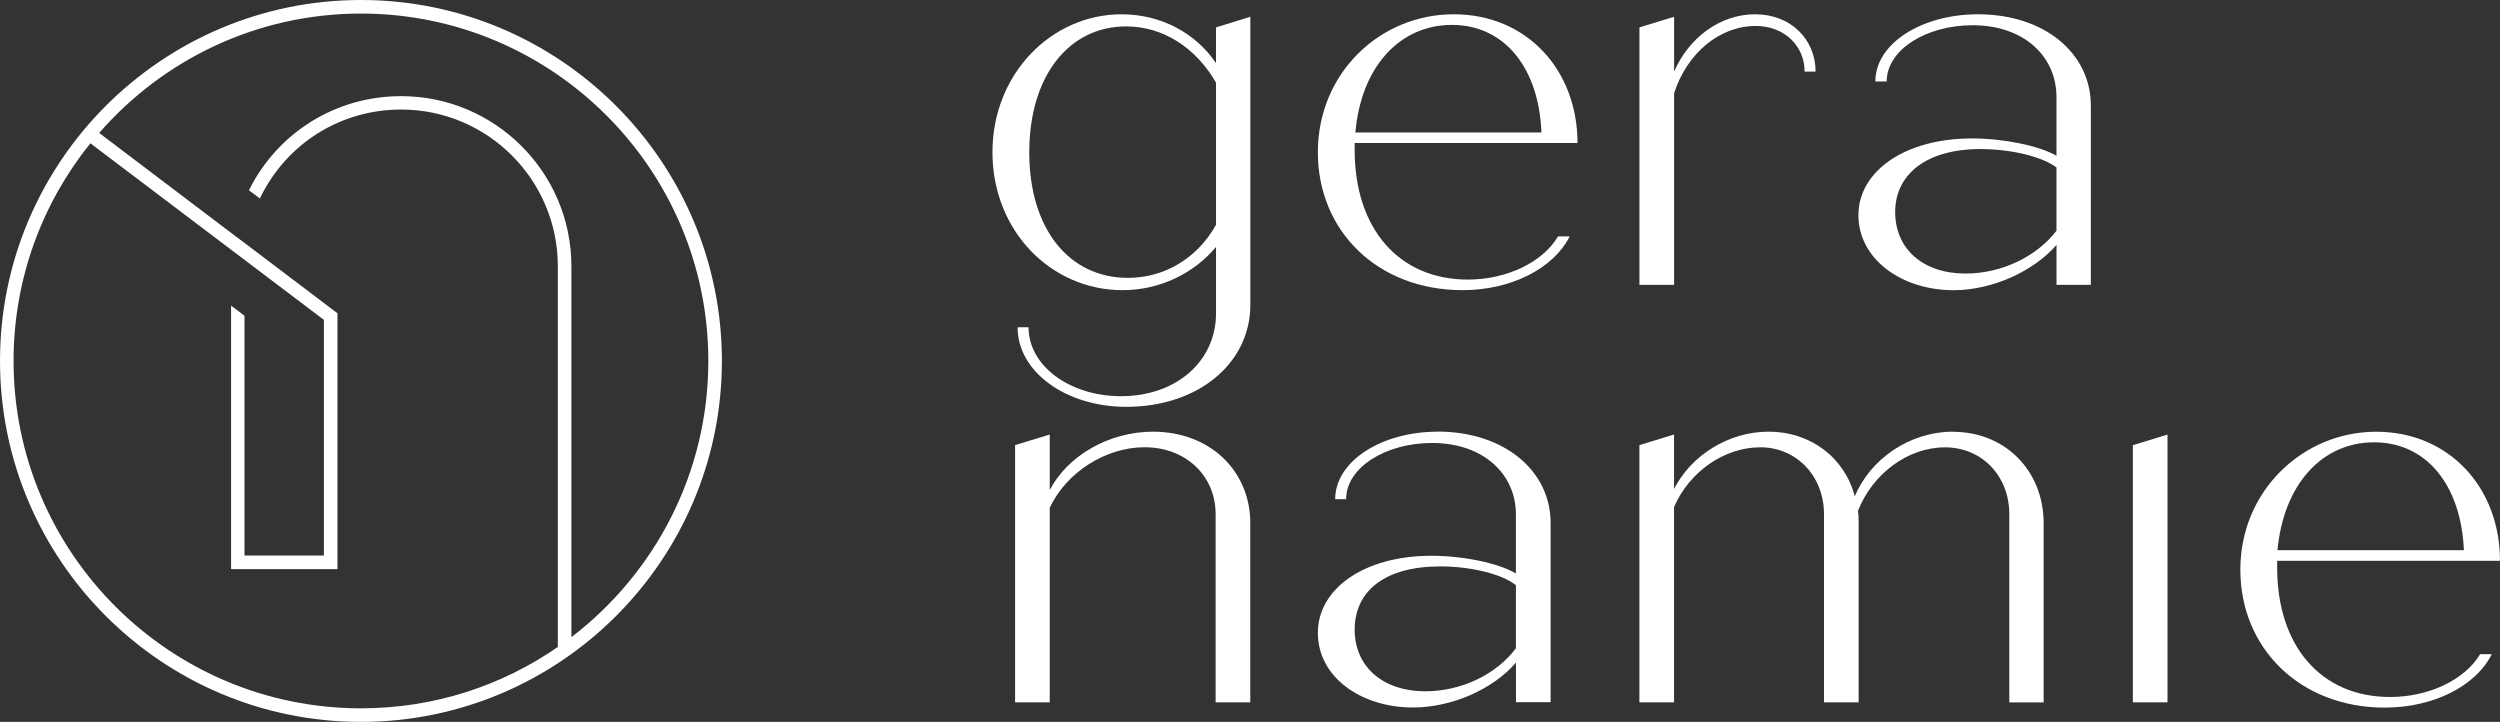
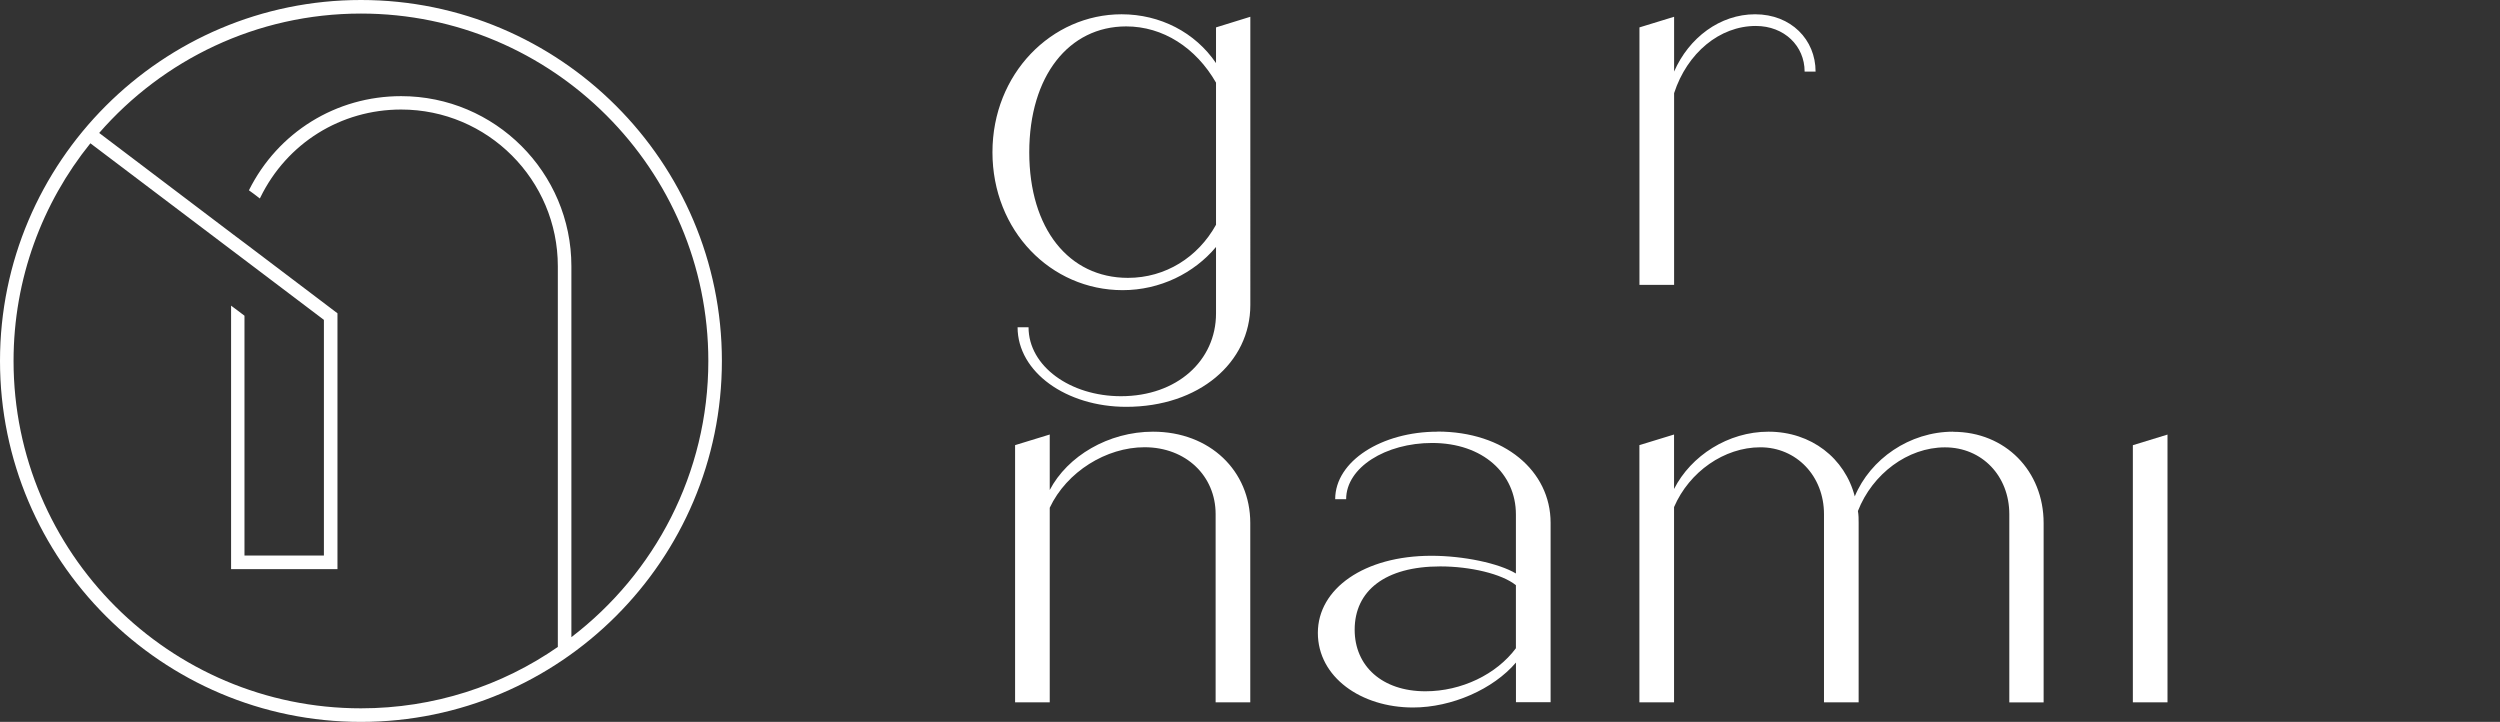
<svg xmlns="http://www.w3.org/2000/svg" viewBox="0 0 451.66 130.42" id="Layer_1">
  <rect x="0" y="0" width="451.66" height="130.42" fill="#333333" stroke="none" />
  <defs>
    <style>.cls-1{fill:#fff;stroke-width:0px;}</style>
  </defs>
  <path d="m219.69,4.95v6.45c-3.77-5.56-10.1-8.82-17.06-8.82-12.65,0-23.33,10.74-23.33,24.92s10.54,24.92,23.52,24.92c6.77,0,12.91-3.07,16.87-7.8v12.01c0,8.5-7.03,14.95-17.19,14.95-9.07,0-16.68-5.37-16.68-12.46h-1.98c0,8.12,8.82,14.38,19.62,14.38,13.16,0,22.43-7.99,22.43-18.4V3.03l-6.2,1.92Zm0,35.66c-3.26,5.88-9.14,9.59-15.91,9.59-10.67,0-17.83-8.88-17.83-22.68s7.16-22.75,17.51-22.75c6.64,0,12.59,3.83,16.23,10.16v25.69Z" class="cls-1" />
-   <path d="m265.19,50.51c-12.46,0-20.45-9.2-20.45-23.39v-1.28h40.26c0-13.1-9.07-23.26-22.37-23.26s-24.54,10.61-24.54,24.92,10.86,24.92,26.14,24.92c8.69,0,16.36-3.83,19.36-9.71h-2.11c-2.81,4.73-9.33,7.8-16.3,7.8Zm-2.88-46.01c9.46,0,15.72,7.73,16.17,19.43h-33.61c1.02-11.76,7.92-19.43,17.45-19.43Z" class="cls-1" />
  <path d="m317.08,2.58c-6.33,0-11.95,4.22-14.63,10.35V3.03l-6.26,1.92v46.52h6.26V16.83c2.37-7.28,8.24-12.14,14.76-12.14,5.18,0,8.82,3.64,8.82,8.24h1.98c0-5.75-4.41-10.35-10.93-10.35Z" class="cls-1" />
-   <path d="m357.34,2.58c-10.1,0-18.53,5.24-18.53,12.14h2.05c0-5.75,7.16-10.16,15.53-10.16,9.2,0,15.14,5.56,15.14,12.97v10.61c-3.07-1.79-9.52-3.13-15.27-3.13-12.14,0-20.51,5.94-20.51,13.87s7.8,13.55,17.19,13.55c6.97,0,14.44-3.39,18.6-8.18v7.22h6.2V19.07c0-9.39-8.31-16.49-20.38-16.49Zm14.19,39.11c-3.58,4.66-9.9,7.73-16.42,7.73-7.73,0-12.72-4.47-12.72-11.12s5.43-11.37,15.4-11.37c5.49,0,11.12,1.34,13.74,3.32v11.44Z" class="cls-1" />
  <path d="m208.31,77.99c-8.05,0-15.46,4.41-18.66,10.54v-10.03l-6.26,1.92v46.46h6.26v-35.15c3.07-6.52,10.23-10.93,17.13-10.93,7.48,0,12.84,5.18,12.84,12.08v34h6.26v-32.4c0-9.4-7.28-16.49-17.57-16.49Z" class="cls-1" />
  <path d="m259.69,77.99c-10.03,0-18.47,5.3-18.47,12.2h1.98c0-5.75,7.16-10.16,15.53-10.16,9.2,0,15.14,5.56,15.14,12.91v10.67c-3.07-1.85-9.46-3.2-15.27-3.2-12.14,0-20.51,5.94-20.51,13.93s7.8,13.48,17.19,13.48c7.03,0,14.51-3.32,18.6-8.12v7.16h6.26v-32.4c0-9.4-8.37-16.49-20.45-16.49Zm14.19,39.11c-3.51,4.73-9.84,7.79-16.36,7.79-7.8,0-12.78-4.54-12.78-11.12,0-7.03,5.49-11.44,15.46-11.44,5.43,0,11.12,1.34,13.67,3.39v11.38Z" class="cls-1" />
  <path d="m352.86,77.99c-7.86,0-14.95,4.92-17.77,11.69-1.79-6.9-7.86-11.69-15.59-11.69-7.29,0-14,4.34-17.06,10.35v-9.84l-6.26,1.92v46.46h6.26v-35.27c2.75-6.39,9.08-10.8,15.59-10.8s11.5,5.18,11.5,12.08v34h6.26v-32.4c0-.77,0-1.41-.13-2.17,2.62-6.71,9.01-11.5,15.72-11.5s11.63,5.18,11.63,12.08v34h6.2v-32.4c0-9.4-6.9-16.49-16.36-16.49Z" class="cls-1" />
  <path d="m385.33,80.42v46.46h6.26v-48.37l-6.26,1.92Z" class="cls-1" />
-   <path d="m431.79,125.92c-12.46,0-20.39-9.2-20.39-23.39v-1.21h40.26c0-13.16-9.14-23.32-22.37-23.32s-24.54,10.67-24.54,24.92,10.86,24.92,26.07,24.92c8.76,0,16.42-3.83,19.36-9.65h-2.11c-2.81,4.66-9.27,7.73-16.29,7.73Zm-2.88-46.01c9.52,0,15.72,7.8,16.23,19.49h-33.68c1.09-11.82,7.99-19.49,17.45-19.49Z" class="cls-1" />
  <path d="m65.21,0C29.27,0,0,29.24,0,65.21s29.27,65.21,65.21,65.21,65.21-29.25,65.21-65.21S101.17,0,65.21,0Zm38.02,115.1V48.1c0-16.95-13.8-30.73-30.76-30.73-11.74,0-22.27,6.51-27.5,17.01l.96.7,1.02.78c.03-.08.08-.13.1-.21,4.79-9.79,14.53-15.86,25.42-15.86,15.63,0,28.31,12.71,28.31,28.31v68.78c-10.1,7.01-22.37,11.09-35.57,11.09-34.61,0-62.76-28.15-62.76-62.76,0-14.87,5.21-28.57,13.88-39.32l25.55,19.32,2.32,1.75,14.32,10.83v42.58h-14.35v-43.33l-1.2-.91-1.22-.91v47.6h19.22v-46.22l-16.51-12.5-2.19-1.64-24.35-18.44C29.43,10.81,46.36,2.45,65.21,2.45c34.61,0,62.76,28.15,62.76,62.76,0,20.31-9.71,38.41-24.74,49.9Z" class="cls-1" />
</svg>